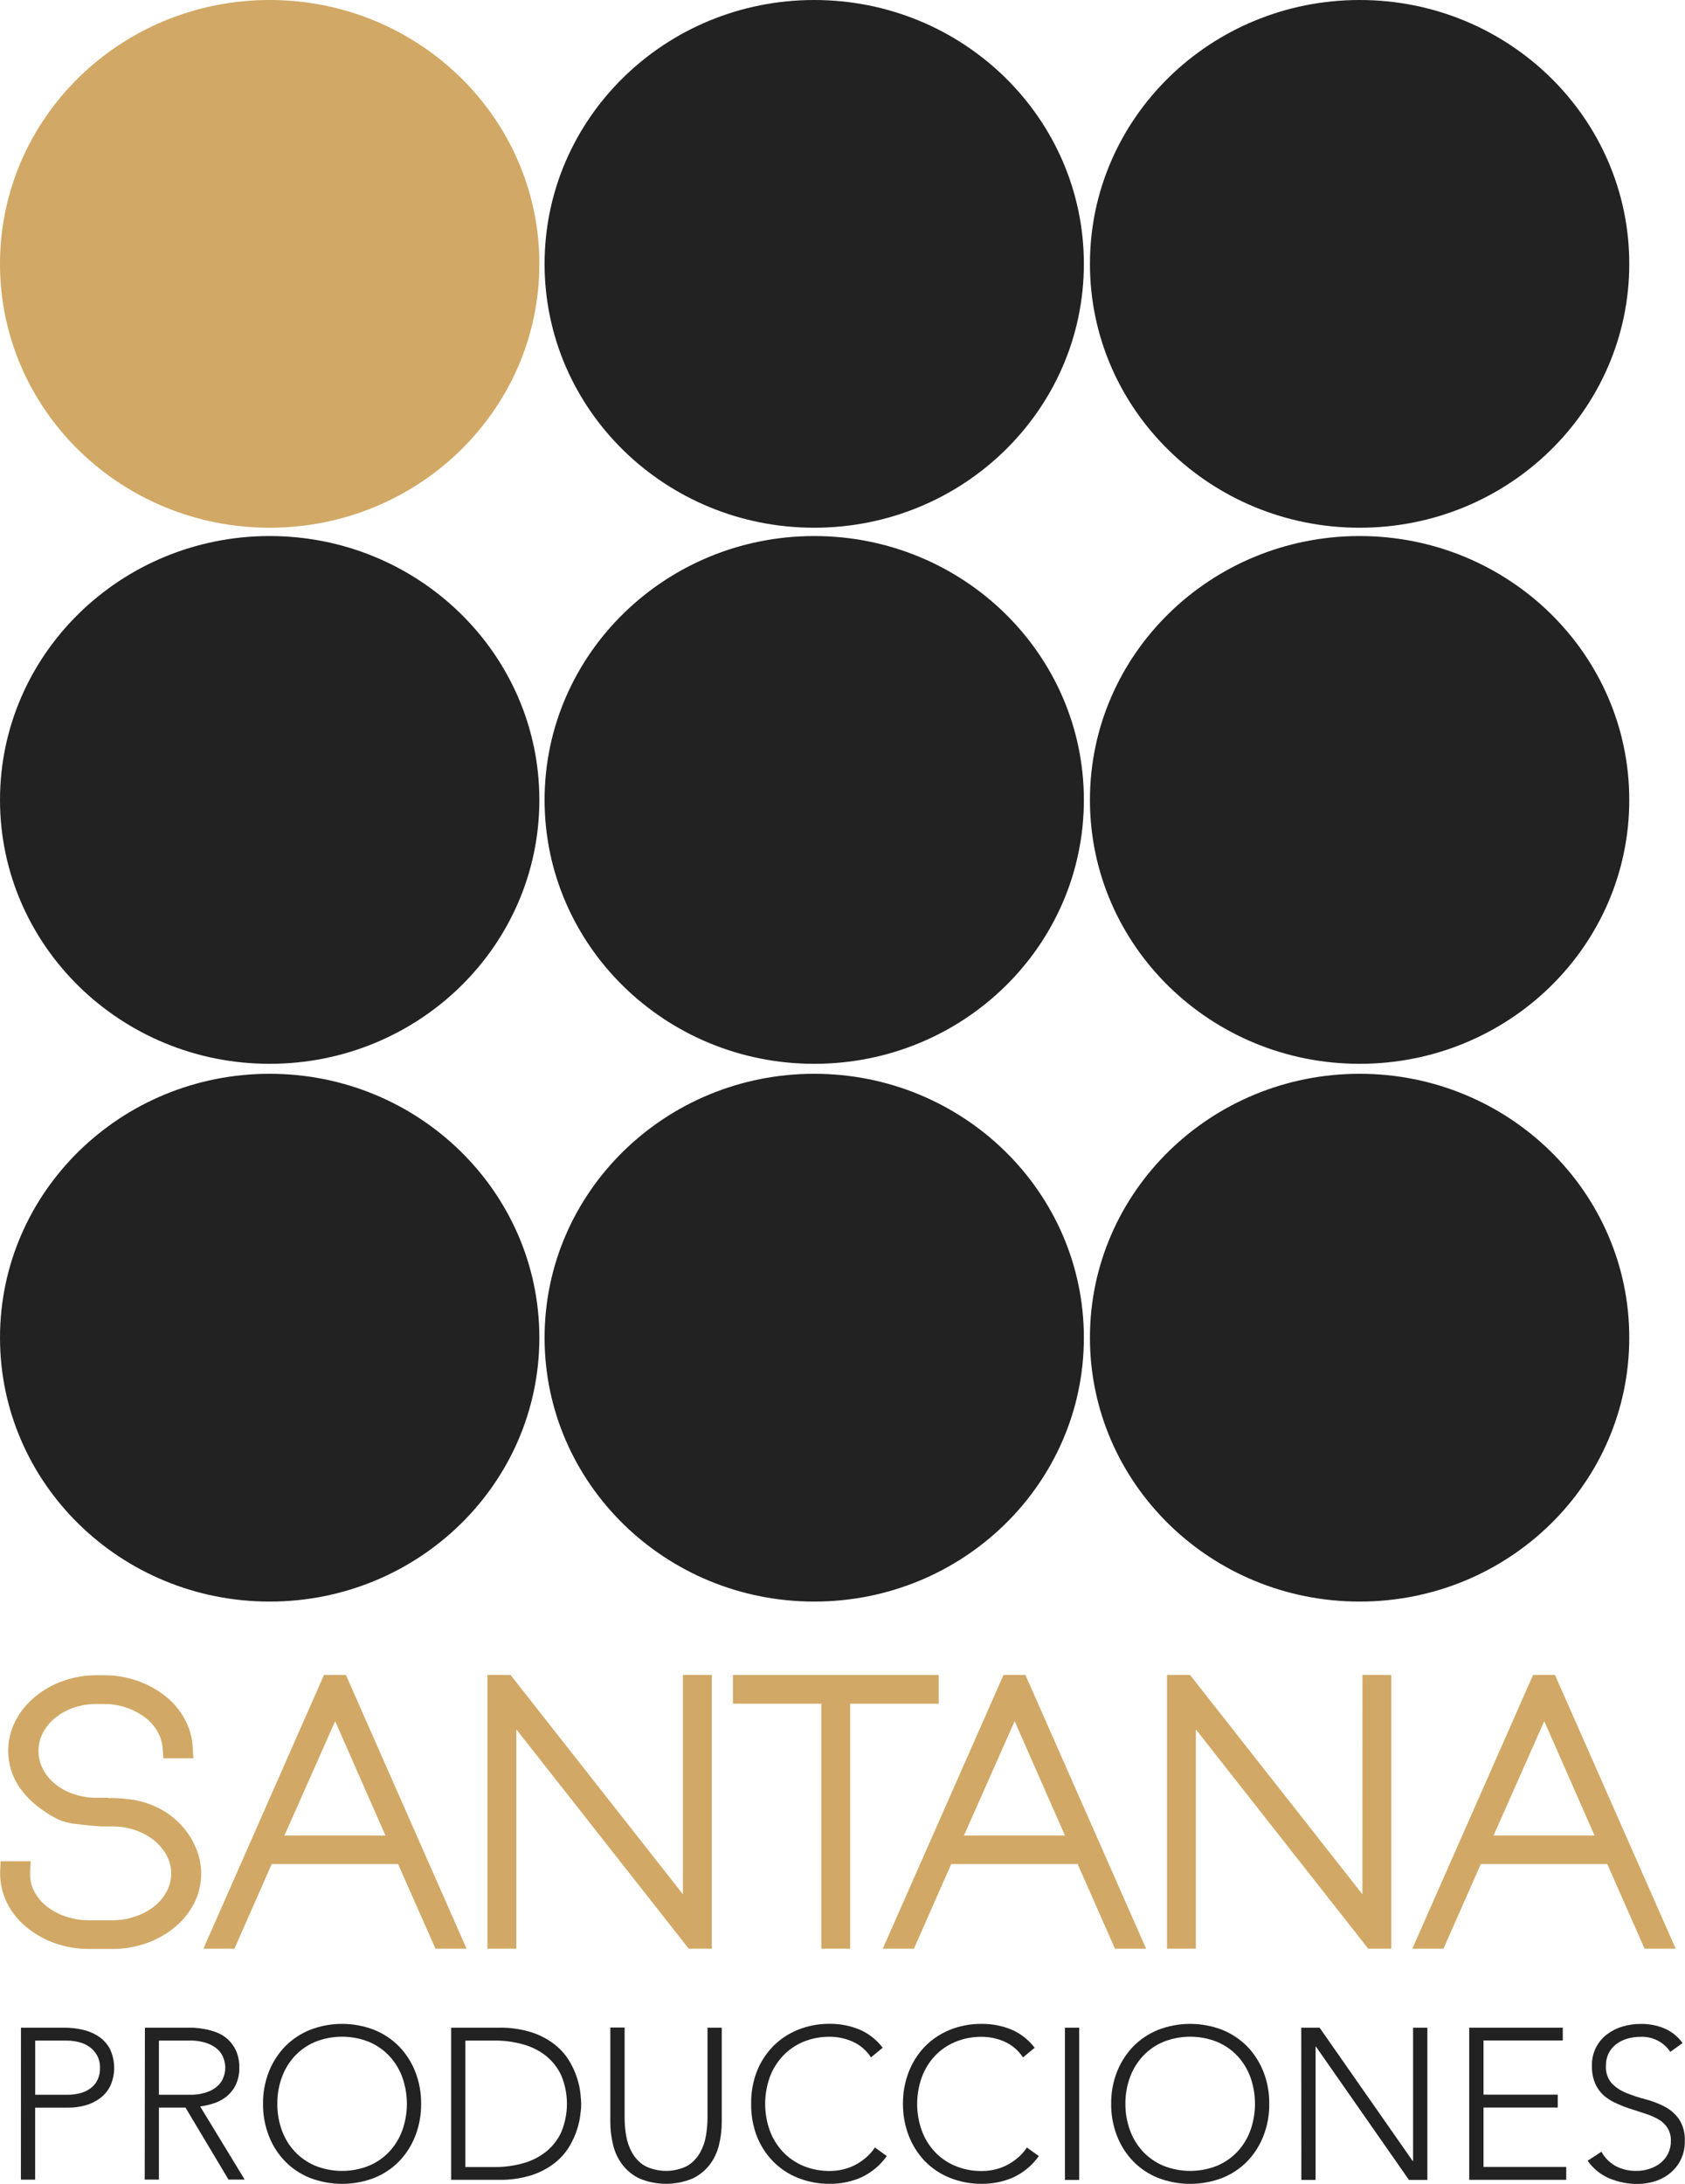
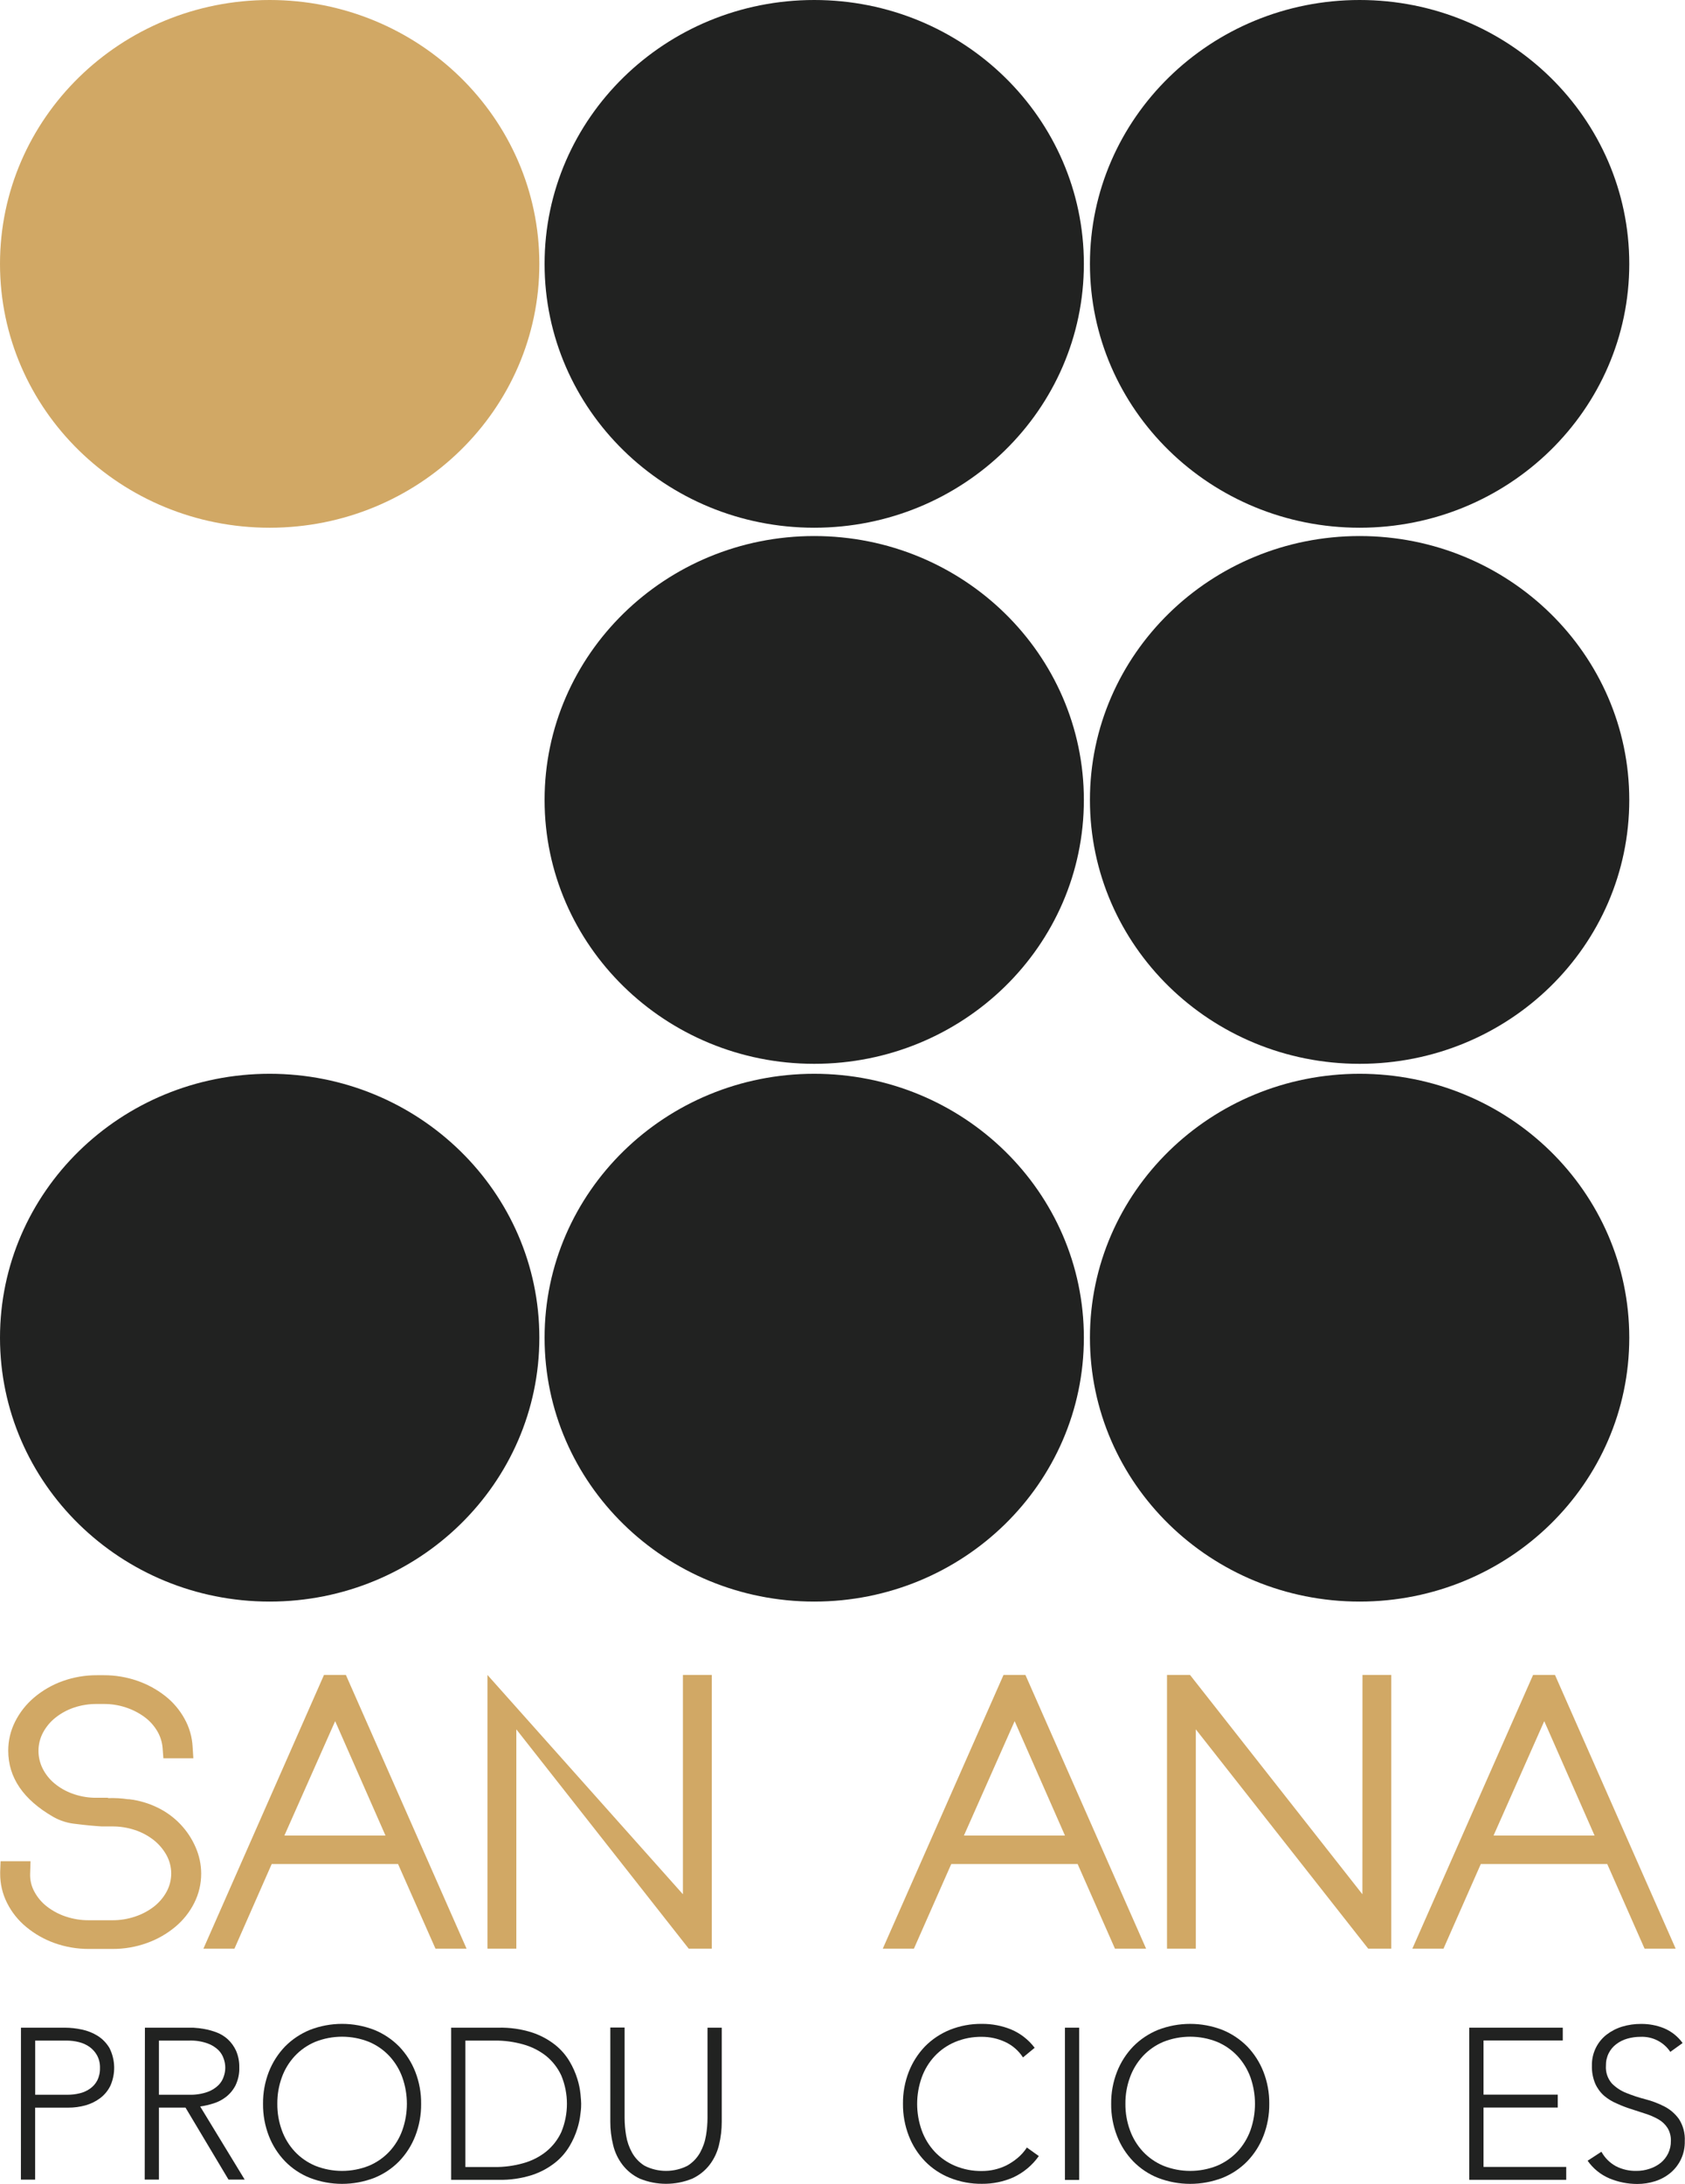
<svg xmlns="http://www.w3.org/2000/svg" width="98" height="127" viewBox="0 0 98 127" fill="none">
  <g clip-path="url(#clip0_70_205)">
    <path d="M9.198 105.135C10.175 105.617 10.948 106.43 11.378 107.428C11.589 107.909 11.699 108.427 11.701 108.951C11.704 109.546 11.565 110.133 11.297 110.665C11.028 111.2 10.652 111.673 10.191 112.056C9.703 112.462 9.147 112.779 8.548 112.993C7.903 113.226 7.222 113.343 6.536 113.338H5.171C4.486 113.342 3.805 113.225 3.16 112.993C2.562 112.779 2.008 112.461 1.52 112.056C1.057 111.674 0.679 111.2 0.411 110.665C0.143 110.133 0.006 109.546 0.01 108.951V108.865L0.032 108.24H1.775L1.753 108.951C1.737 109.319 1.822 109.685 1.999 110.008C2.18 110.347 2.431 110.643 2.736 110.877C3.066 111.131 3.437 111.327 3.832 111.457C4.264 111.601 4.716 111.673 5.171 111.67H6.536C6.985 111.672 7.431 111.6 7.856 111.457C8.252 111.327 8.622 111.131 8.952 110.877C9.255 110.641 9.507 110.345 9.69 110.008C9.866 109.683 9.958 109.32 9.958 108.951C9.958 108.583 9.866 108.22 9.69 107.895C9.504 107.557 9.254 107.258 8.952 107.016C8.624 106.757 8.253 106.557 7.856 106.426C7.431 106.284 6.985 106.212 6.536 106.214H5.912C5.45 106.185 4.942 106.137 4.415 106.069C3.95 106.027 3.5 105.887 3.095 105.657C1.351 104.65 0.479 103.367 0.479 101.808C0.478 101.221 0.615 100.642 0.88 100.117C1.151 99.58 1.528 99.102 1.989 98.713C2.476 98.303 3.032 97.982 3.632 97.766C4.277 97.533 4.958 97.417 5.644 97.421H6.045C6.705 97.419 7.361 97.528 7.985 97.744C8.569 97.946 9.116 98.243 9.602 98.623C10.065 98.985 10.448 99.436 10.731 99.95C11.012 100.452 11.173 101.012 11.203 101.586L11.245 102.253H9.502L9.457 101.65C9.428 101.296 9.318 100.953 9.133 100.649C8.941 100.331 8.687 100.055 8.386 99.837C8.059 99.601 7.697 99.417 7.312 99.293C6.902 99.157 6.471 99.09 6.038 99.093H5.637C5.184 99.088 4.734 99.159 4.305 99.302C3.917 99.433 3.555 99.629 3.234 99.882C2.935 100.118 2.687 100.413 2.506 100.748C2.331 101.074 2.239 101.438 2.238 101.808C2.236 102.171 2.32 102.53 2.484 102.855C2.65 103.184 2.883 103.475 3.166 103.711C3.473 103.965 3.82 104.164 4.195 104.301C4.599 104.45 5.025 104.533 5.456 104.546H6.284V104.568C6.672 104.554 7.061 104.576 7.445 104.633H7.513C8.1 104.702 8.67 104.872 9.198 105.135Z" fill="#D1A865" />
    <path d="M20.117 97.405L27.135 113.322H25.327L23.151 108.401H15.802L13.636 113.322H11.831L18.843 97.405H20.117ZM22.42 106.745L19.493 100.091L16.54 106.745H22.42Z" fill="#D1A865" />
-     <path d="M39.719 97.405H41.398V113.322H40.056L30.03 100.568V113.322H28.351V97.405H29.693L39.719 110.159V97.405Z" fill="#D1A865" />
-     <path d="M42.627 97.405H54.594V99.077H49.445V113.322H47.769V99.077H42.627V97.405Z" fill="#D1A865" />
+     <path d="M39.719 97.405H41.398V113.322H40.056L30.03 100.568V113.322H28.351V97.405L39.719 110.159V97.405Z" fill="#D1A865" />
    <path d="M59.639 97.405L66.657 113.322H64.846L62.676 108.401H55.325L53.154 113.322H51.343L58.365 97.405H59.639ZM61.939 106.745L59.012 100.091L56.062 106.745H61.939Z" fill="#D1A865" />
    <path d="M79.242 97.405H80.917V113.322H79.575L69.549 100.568V113.322H67.873V97.405H69.212L79.238 110.159L79.242 97.405Z" fill="#D1A865" />
    <path d="M90.438 97.405L97.457 113.322H95.649L93.478 108.401H86.124L83.954 113.322H82.143L89.164 97.405H90.438ZM92.741 106.745L89.814 100.091L86.865 106.745H92.741Z" fill="#D1A865" />
    <path d="M31.369 15.346C31.369 6.87 24.344 0 15.683 0C7.021 0 0 6.87 0 15.346C0 23.823 7.021 30.69 15.683 30.69C24.344 30.69 31.369 23.82 31.369 15.346Z" fill="#D1A865" />
-     <path d="M31.369 46.519C31.369 38.046 24.344 31.173 15.683 31.173C7.021 31.173 0 38.059 0 46.519C0 54.98 7.021 61.865 15.683 61.865C24.344 61.865 31.369 55.009 31.369 46.519Z" fill="#212221" />
    <path d="M63.038 46.519C63.038 38.046 56.017 31.173 47.355 31.173C38.694 31.173 31.673 38.059 31.673 46.519C31.673 54.98 38.694 61.865 47.355 61.865C56.017 61.865 63.038 55.009 63.038 46.519Z" fill="#212221" />
    <path d="M94.759 46.519C94.759 38.046 87.738 31.173 79.077 31.173C70.415 31.173 63.391 38.046 63.391 46.519C63.391 54.993 70.412 61.865 79.077 61.865C87.741 61.865 94.759 55.009 94.759 46.519Z" fill="#212221" />
    <path d="M63.038 77.792C63.038 69.318 56.017 62.445 47.355 62.445C38.694 62.445 31.673 69.318 31.673 77.792C31.673 86.265 38.694 93.138 47.355 93.138C56.017 93.138 63.038 86.268 63.038 77.792Z" fill="#212221" />
    <path d="M94.759 77.792C94.759 69.318 87.738 62.445 79.077 62.445C70.415 62.445 63.391 69.318 63.391 77.792C63.391 86.265 70.412 93.138 79.077 93.138C87.741 93.138 94.759 86.268 94.759 77.792Z" fill="#212221" />
    <path d="M63.038 15.346C63.038 6.87 56.017 0 47.355 0C38.694 0 31.673 6.87 31.673 15.346C31.673 23.823 38.694 30.69 47.355 30.69C56.017 30.69 63.038 23.82 63.038 15.346Z" fill="#212221" />
    <path d="M94.759 15.346C94.759 6.87 87.738 0 79.077 0C70.415 0 63.391 6.87 63.391 15.346C63.391 23.823 70.412 30.69 79.077 30.69C87.741 30.69 94.759 23.82 94.759 15.346Z" fill="#212221" />
    <path d="M31.369 77.792C31.369 69.318 24.344 62.445 15.683 62.445C7.021 62.445 0 69.318 0 77.792C0 86.265 7.021 93.138 15.683 93.138C24.344 93.138 31.369 86.268 31.369 77.792Z" fill="#212221" />
    <path d="M1.219 117.918H3.781C4.107 117.92 4.432 117.955 4.751 118.024C5.08 118.091 5.394 118.215 5.679 118.391C5.964 118.572 6.202 118.818 6.371 119.109C6.54 119.448 6.631 119.818 6.64 120.196C6.648 120.573 6.573 120.948 6.42 121.293C6.283 121.575 6.081 121.821 5.831 122.011C5.575 122.203 5.286 122.346 4.977 122.433C4.648 122.524 4.307 122.57 3.965 122.568H2.044V126.755H1.216L1.219 117.918ZM2.047 121.818H3.93C4.163 121.819 4.395 121.792 4.622 121.737C4.837 121.688 5.041 121.598 5.223 121.473C5.404 121.35 5.551 121.186 5.653 120.993C5.767 120.765 5.823 120.511 5.815 120.256C5.823 120.004 5.765 119.754 5.647 119.531C5.539 119.336 5.389 119.166 5.207 119.035C5.019 118.903 4.807 118.808 4.583 118.755C4.353 118.698 4.118 118.669 3.881 118.668H2.047V121.818Z" fill="#212221" />
    <path d="M8.428 117.918H10.764H11.242C11.459 117.93 11.675 117.956 11.889 117.995C12.133 118.039 12.373 118.106 12.604 118.195C12.843 118.286 13.062 118.422 13.251 118.594C13.453 118.782 13.615 119.007 13.729 119.258C13.86 119.563 13.924 119.892 13.917 120.224C13.93 120.586 13.854 120.946 13.697 121.274C13.564 121.535 13.375 121.763 13.144 121.944C12.925 122.114 12.676 122.243 12.41 122.324C12.16 122.404 11.903 122.463 11.643 122.501L14.231 126.752H13.29L10.789 122.565H9.243V126.752H8.416L8.428 117.918ZM9.243 121.818H11.003C11.363 121.829 11.723 121.775 12.064 121.657C12.307 121.572 12.528 121.435 12.711 121.254C12.853 121.111 12.958 120.935 13.018 120.742C13.13 120.419 13.13 120.067 13.018 119.744C12.957 119.55 12.852 119.374 12.711 119.229C12.527 119.05 12.306 118.914 12.064 118.829C11.723 118.71 11.364 118.655 11.003 118.668H9.243V121.818Z" fill="#212221" />
    <path d="M15.298 122.343C15.291 121.707 15.406 121.075 15.637 120.481C15.852 119.934 16.172 119.434 16.579 119.01C16.992 118.593 17.486 118.264 18.031 118.043C19.23 117.58 20.56 117.58 21.76 118.043C22.305 118.263 22.799 118.592 23.212 119.01C23.619 119.434 23.939 119.934 24.153 120.481C24.384 121.075 24.5 121.707 24.493 122.343C24.5 122.982 24.384 123.617 24.153 124.214C23.941 124.763 23.621 125.264 23.212 125.689C22.801 126.109 22.306 126.438 21.76 126.655C20.56 127.115 19.231 127.115 18.031 126.655C17.484 126.438 16.989 126.109 16.579 125.689C16.17 125.264 15.85 124.763 15.637 124.214C15.406 123.617 15.291 122.982 15.298 122.343ZM16.129 122.343C16.124 122.867 16.213 123.389 16.391 123.882C16.556 124.342 16.812 124.764 17.145 125.122C17.478 125.477 17.883 125.757 18.332 125.947C19.335 126.347 20.455 126.347 21.459 125.947C21.908 125.757 22.312 125.477 22.646 125.122C22.978 124.764 23.235 124.342 23.4 123.882C23.753 122.887 23.753 121.802 23.4 120.807C23.235 120.347 22.978 119.926 22.646 119.567C22.313 119.212 21.909 118.931 21.459 118.742C20.455 118.342 19.335 118.342 18.332 118.742C17.882 118.931 17.477 119.212 17.145 119.567C16.812 119.926 16.556 120.347 16.391 120.807C16.213 121.299 16.124 121.819 16.129 122.343Z" fill="#212221" />
    <path d="M26.239 117.918H28.992C29.655 117.902 30.316 117.996 30.948 118.198C31.433 118.358 31.886 118.601 32.287 118.916C32.624 119.185 32.909 119.512 33.128 119.882C33.319 120.204 33.471 120.546 33.581 120.903C33.671 121.191 33.732 121.486 33.762 121.786C33.788 122.047 33.801 122.233 33.801 122.34C33.801 122.446 33.801 122.636 33.762 122.897C33.732 123.196 33.671 123.492 33.581 123.779C33.471 124.136 33.319 124.479 33.128 124.8C32.909 125.17 32.624 125.498 32.287 125.766C31.886 126.082 31.433 126.325 30.948 126.485C30.316 126.686 29.655 126.781 28.992 126.765H26.239V117.918ZM27.067 126.021H28.778C29.333 126.026 29.887 125.952 30.421 125.802C30.906 125.67 31.359 125.443 31.754 125.132C32.136 124.824 32.441 124.433 32.646 123.989C33.082 122.935 33.082 121.754 32.646 120.7C32.44 120.256 32.135 119.863 31.754 119.554C31.358 119.246 30.905 119.019 30.421 118.887C29.887 118.737 29.333 118.663 28.778 118.668H27.067V126.021Z" fill="#212221" />
    <path d="M41.977 123.383C41.978 123.842 41.924 124.3 41.815 124.746C41.715 125.162 41.529 125.554 41.269 125.895C41.002 126.239 40.657 126.513 40.263 126.697C39.285 127.097 38.188 127.097 37.21 126.697C36.816 126.513 36.472 126.239 36.207 125.895C35.946 125.554 35.76 125.163 35.661 124.746C35.549 124.3 35.494 123.842 35.496 123.383V117.908H36.327V123.171C36.329 123.51 36.358 123.848 36.414 124.182C36.47 124.533 36.587 124.872 36.76 125.184C36.934 125.495 37.184 125.758 37.488 125.947C37.875 126.144 38.303 126.246 38.738 126.246C39.172 126.246 39.601 126.144 39.988 125.947C40.291 125.758 40.542 125.495 40.716 125.184C40.889 124.872 41.006 124.533 41.062 124.182C41.118 123.848 41.147 123.51 41.149 123.171V117.918H41.977V123.383Z" fill="#212221" />
-     <path d="M51.576 125.383C51.198 125.918 50.686 126.346 50.091 126.623C49.518 126.875 48.897 127.002 48.271 126.997C47.632 127.005 46.998 126.888 46.404 126.652C45.859 126.434 45.365 126.105 44.956 125.686C44.545 125.262 44.224 124.761 44.011 124.211C43.787 123.613 43.677 122.978 43.688 122.34C43.677 121.704 43.787 121.073 44.011 120.478C44.225 119.93 44.546 119.43 44.956 119.006C45.367 118.589 45.86 118.261 46.404 118.04C46.997 117.803 47.632 117.685 48.271 117.692C48.849 117.688 49.423 117.798 49.959 118.014C50.505 118.243 50.981 118.612 51.337 119.084L50.657 119.644C50.4 119.245 50.031 118.928 49.597 118.733C49.18 118.544 48.728 118.446 48.271 118.446C47.735 118.437 47.203 118.539 46.708 118.745C46.259 118.934 45.854 119.215 45.522 119.57C45.189 119.929 44.932 120.351 44.765 120.81C44.415 121.806 44.415 122.89 44.765 123.886C44.932 124.345 45.189 124.766 45.522 125.126C45.855 125.48 46.259 125.761 46.708 125.95C47.203 126.156 47.735 126.258 48.271 126.25C48.76 126.251 49.244 126.141 49.684 125.928C49.915 125.81 50.132 125.668 50.331 125.502C50.546 125.326 50.733 125.117 50.884 124.884L51.576 125.383Z" fill="#212221" />
    <path d="M60.418 125.383C60.041 125.918 59.529 126.346 58.934 126.623C58.36 126.875 57.74 127.002 57.113 126.997C56.475 127.005 55.842 126.888 55.25 126.652C54.703 126.435 54.209 126.106 53.798 125.686C53.389 125.261 53.069 124.76 52.857 124.211C52.626 123.614 52.51 122.979 52.517 122.34C52.51 121.703 52.626 121.072 52.857 120.478C53.071 119.931 53.391 119.431 53.798 119.006C54.21 118.589 54.705 118.26 55.25 118.04C55.841 117.805 56.473 117.688 57.11 117.696C57.689 117.692 58.264 117.801 58.801 118.018C59.346 118.247 59.82 118.616 60.176 119.087L59.497 119.647C59.239 119.248 58.87 118.931 58.436 118.736C58.02 118.547 57.567 118.449 57.11 118.449C56.574 118.441 56.042 118.543 55.548 118.749C55.098 118.937 54.694 119.218 54.361 119.573C54.028 119.932 53.772 120.354 53.607 120.813C53.253 121.808 53.253 122.894 53.607 123.889C53.772 124.348 54.028 124.77 54.361 125.129C54.694 125.483 55.099 125.764 55.548 125.953C56.042 126.159 56.574 126.261 57.11 126.253C57.599 126.254 58.083 126.144 58.523 125.931C58.754 125.814 58.971 125.671 59.17 125.506C59.385 125.329 59.572 125.121 59.723 124.887L60.418 125.383Z" fill="#212221" />
    <path d="M61.938 117.918H62.766V126.771H61.938V117.918Z" fill="#212221" />
    <path d="M64.626 122.343C64.619 121.707 64.734 121.075 64.966 120.481C65.18 119.934 65.5 119.434 65.907 119.01C66.319 118.593 66.812 118.264 67.356 118.043C68.556 117.581 69.887 117.581 71.088 118.043C71.633 118.264 72.127 118.593 72.54 119.01C72.947 119.434 73.267 119.934 73.481 120.481C73.713 121.075 73.828 121.707 73.821 122.343C73.828 122.982 73.713 123.617 73.481 124.214C73.269 124.763 72.949 125.264 72.54 125.689C72.129 126.109 71.635 126.438 71.088 126.655C69.887 127.115 68.557 127.115 67.356 126.655C66.81 126.438 66.317 126.109 65.907 125.689C65.498 125.264 65.178 124.763 64.966 124.214C64.734 123.617 64.619 122.982 64.626 122.343ZM65.454 122.343C65.449 122.868 65.539 123.389 65.719 123.882C65.884 124.342 66.141 124.764 66.473 125.122C66.806 125.477 67.211 125.757 67.66 125.947C68.663 126.347 69.784 126.347 70.787 125.947C71.236 125.757 71.64 125.476 71.974 125.122C72.305 124.763 72.561 124.341 72.728 123.882C73.077 122.887 73.077 121.802 72.728 120.807C72.561 120.348 72.305 119.926 71.974 119.567C71.641 119.212 71.236 118.931 70.787 118.742C69.784 118.342 68.663 118.342 67.66 118.742C67.21 118.931 66.806 119.212 66.473 119.567C66.141 119.926 65.884 120.347 65.719 120.807C65.539 121.299 65.449 121.819 65.454 122.343Z" fill="#212221" />
-     <path d="M75.681 117.918H76.748L82.162 125.67H82.185V117.918H83.016V126.771H81.945L76.534 119.016H76.515V126.771H75.687L75.681 117.918Z" fill="#212221" />
    <path d="M85.451 117.918H90.891V118.662H86.282V121.812H90.6V122.562H86.282V126.015H91.092V126.765H85.451V117.918Z" fill="#212221" />
    <path d="M93.139 125.132C93.333 125.486 93.625 125.778 93.98 125.973C94.347 126.16 94.755 126.254 95.167 126.246C95.432 126.248 95.695 126.206 95.946 126.121C96.181 126.045 96.4 125.927 96.593 125.773C96.773 125.624 96.918 125.438 97.02 125.229C97.128 125.004 97.183 124.757 97.178 124.507C97.189 124.239 97.121 123.974 96.981 123.744C96.849 123.541 96.671 123.372 96.46 123.251C96.228 123.119 95.981 123.011 95.726 122.929C95.455 122.839 95.173 122.746 94.885 122.655C94.598 122.565 94.316 122.459 94.045 122.333C93.775 122.221 93.525 122.069 93.301 121.882C93.078 121.686 92.901 121.444 92.78 121.174C92.641 120.842 92.575 120.484 92.586 120.124C92.578 119.763 92.658 119.405 92.819 119.08C92.968 118.782 93.182 118.522 93.446 118.317C93.719 118.109 94.028 117.951 94.358 117.853C94.709 117.749 95.073 117.697 95.439 117.699C95.901 117.694 96.359 117.78 96.787 117.953C97.217 118.136 97.588 118.432 97.861 118.81L97.146 119.325C96.958 119.043 96.699 118.813 96.395 118.66C96.091 118.506 95.753 118.434 95.413 118.449C95.153 118.448 94.895 118.484 94.646 118.555C94.412 118.621 94.192 118.73 93.999 118.878C93.817 119.016 93.669 119.193 93.566 119.396C93.451 119.625 93.395 119.878 93.401 120.134C93.376 120.505 93.498 120.871 93.741 121.155C93.98 121.399 94.269 121.59 94.588 121.715C94.948 121.861 95.318 121.982 95.694 122.079C96.077 122.177 96.448 122.318 96.8 122.498C97.136 122.671 97.427 122.922 97.647 123.229C97.893 123.612 98.012 124.063 97.987 124.517C97.996 124.867 97.926 125.215 97.782 125.535C97.637 125.854 97.422 126.137 97.153 126.362C96.891 126.578 96.59 126.742 96.266 126.845C95.93 126.952 95.579 127.007 95.225 127.006C94.67 127.006 94.12 126.897 93.608 126.684C93.095 126.467 92.655 126.11 92.337 125.654L93.139 125.132Z" fill="#212221" />
  </g>
  <defs>
    <clipPath id="clip0_70_205">
      <rect width="98" height="127" fill="white" />
    </clipPath>
  </defs>
</svg>